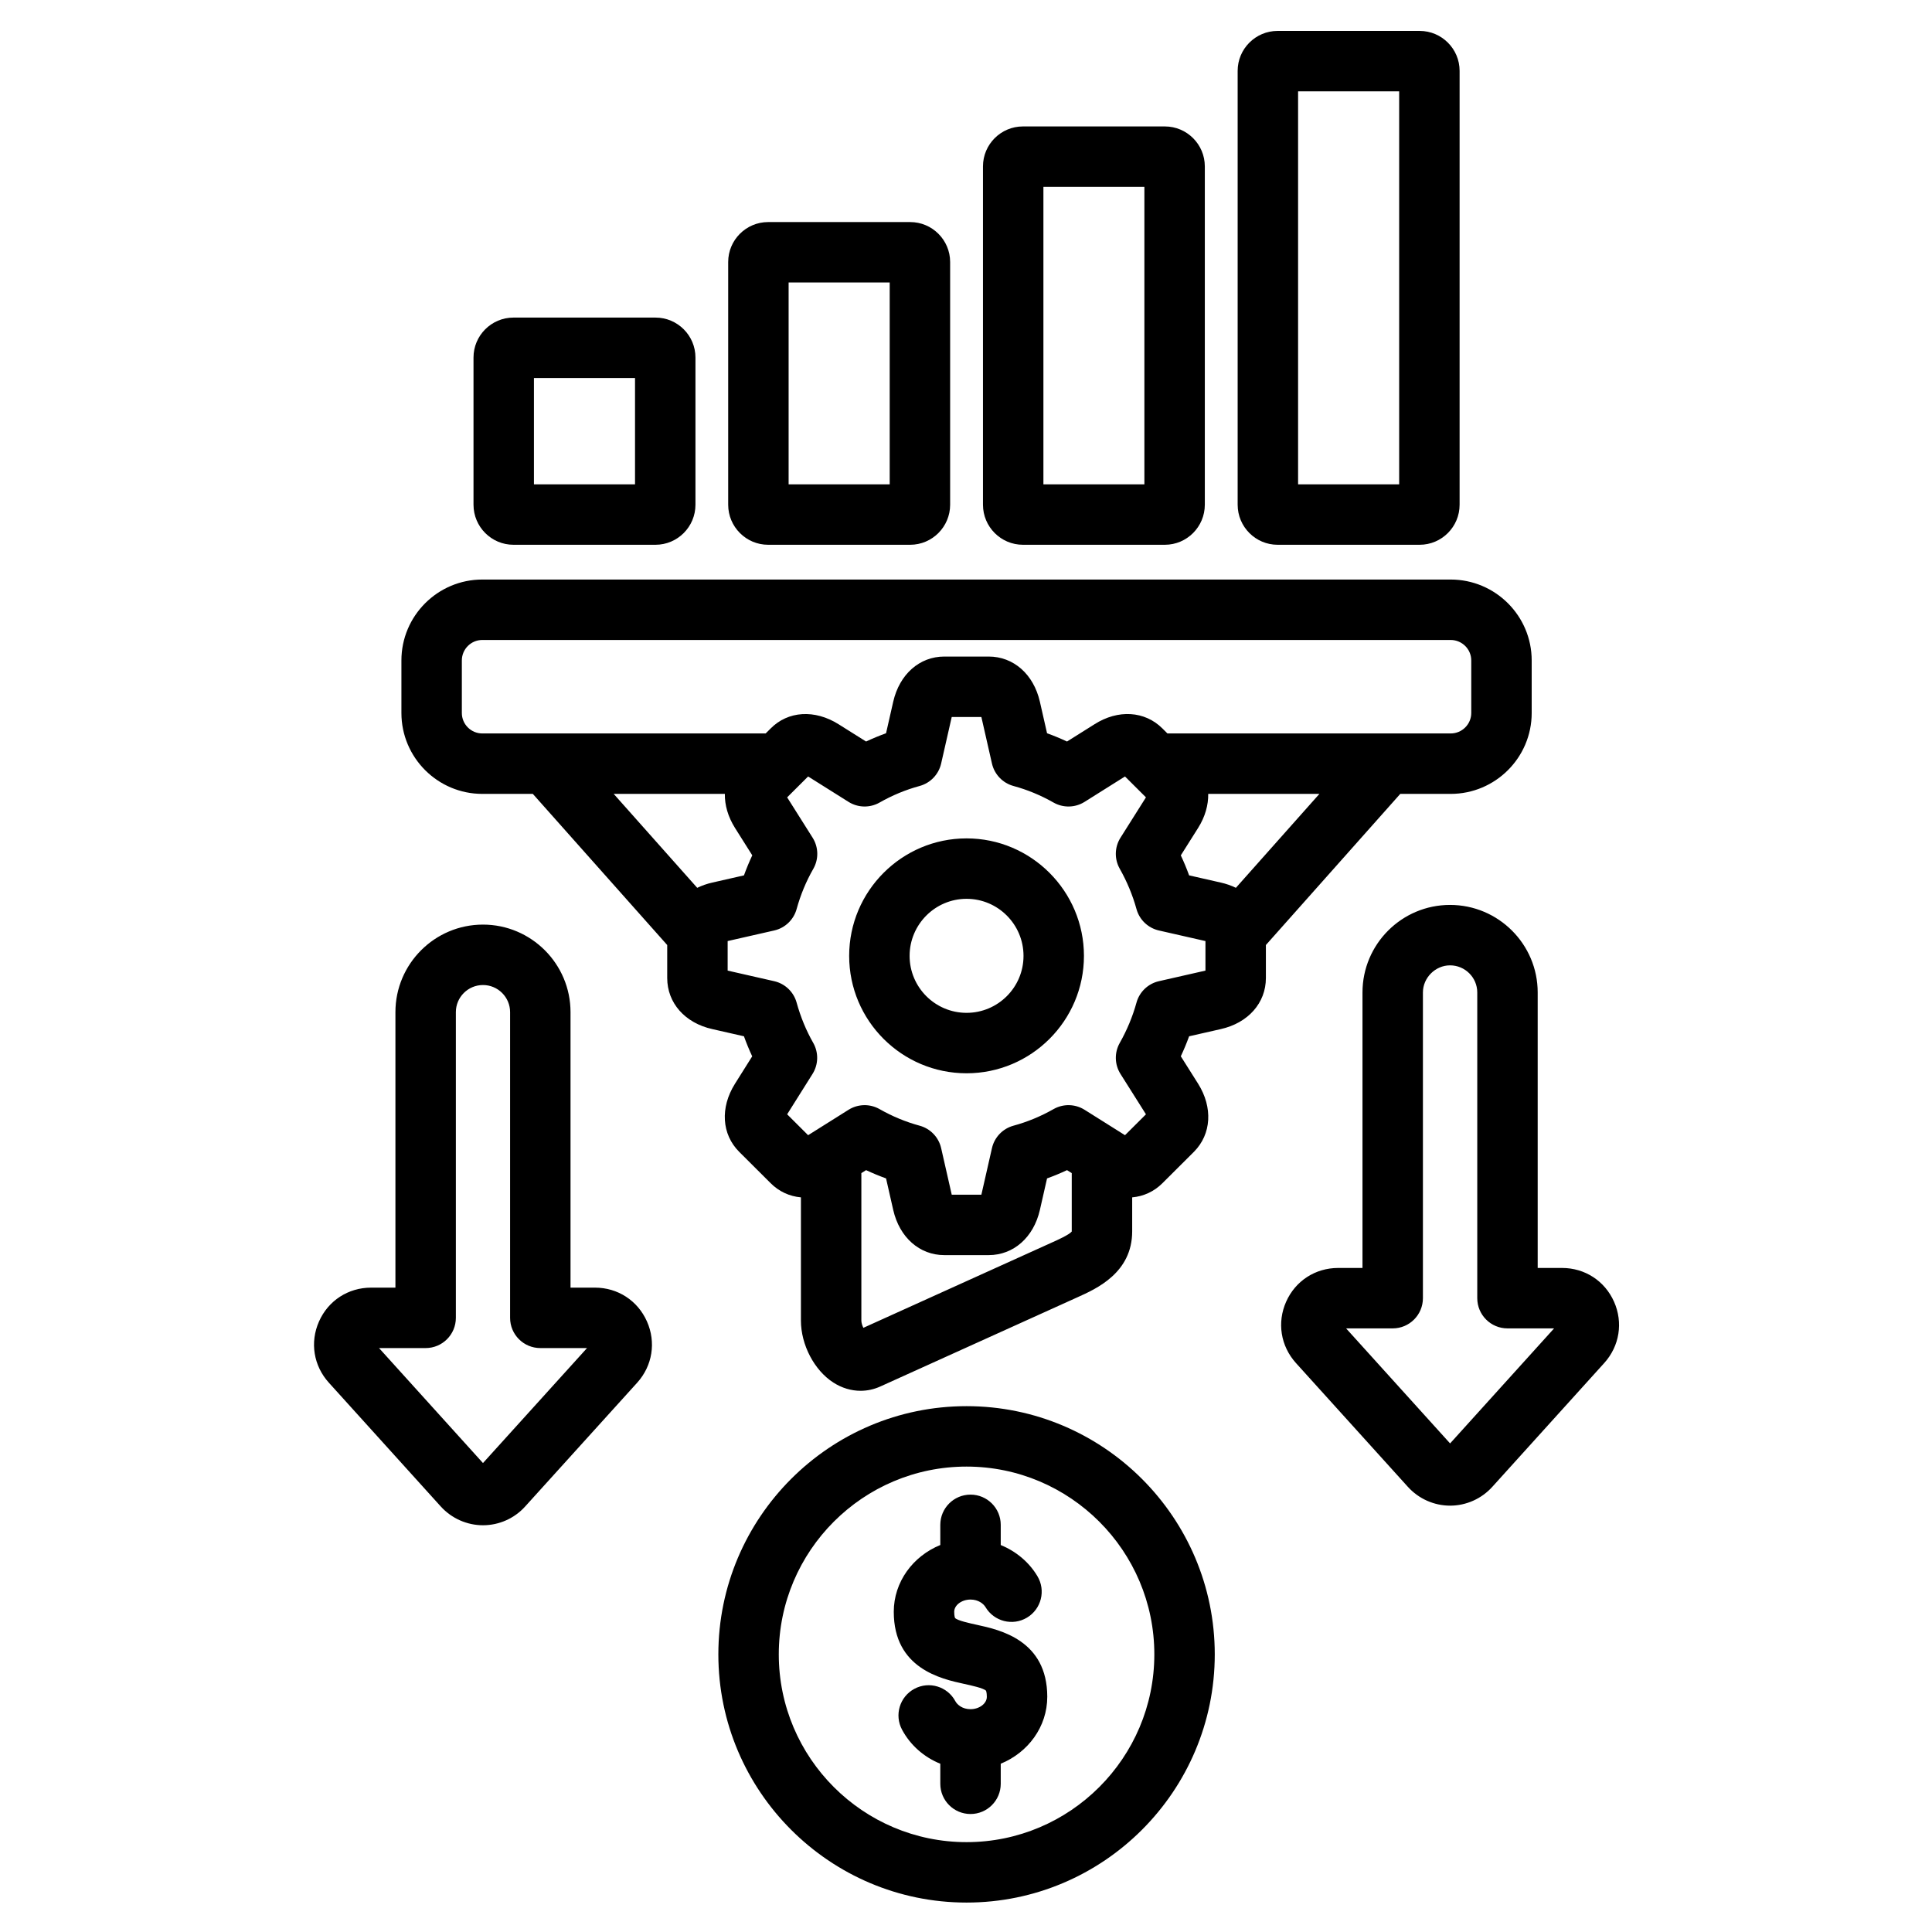
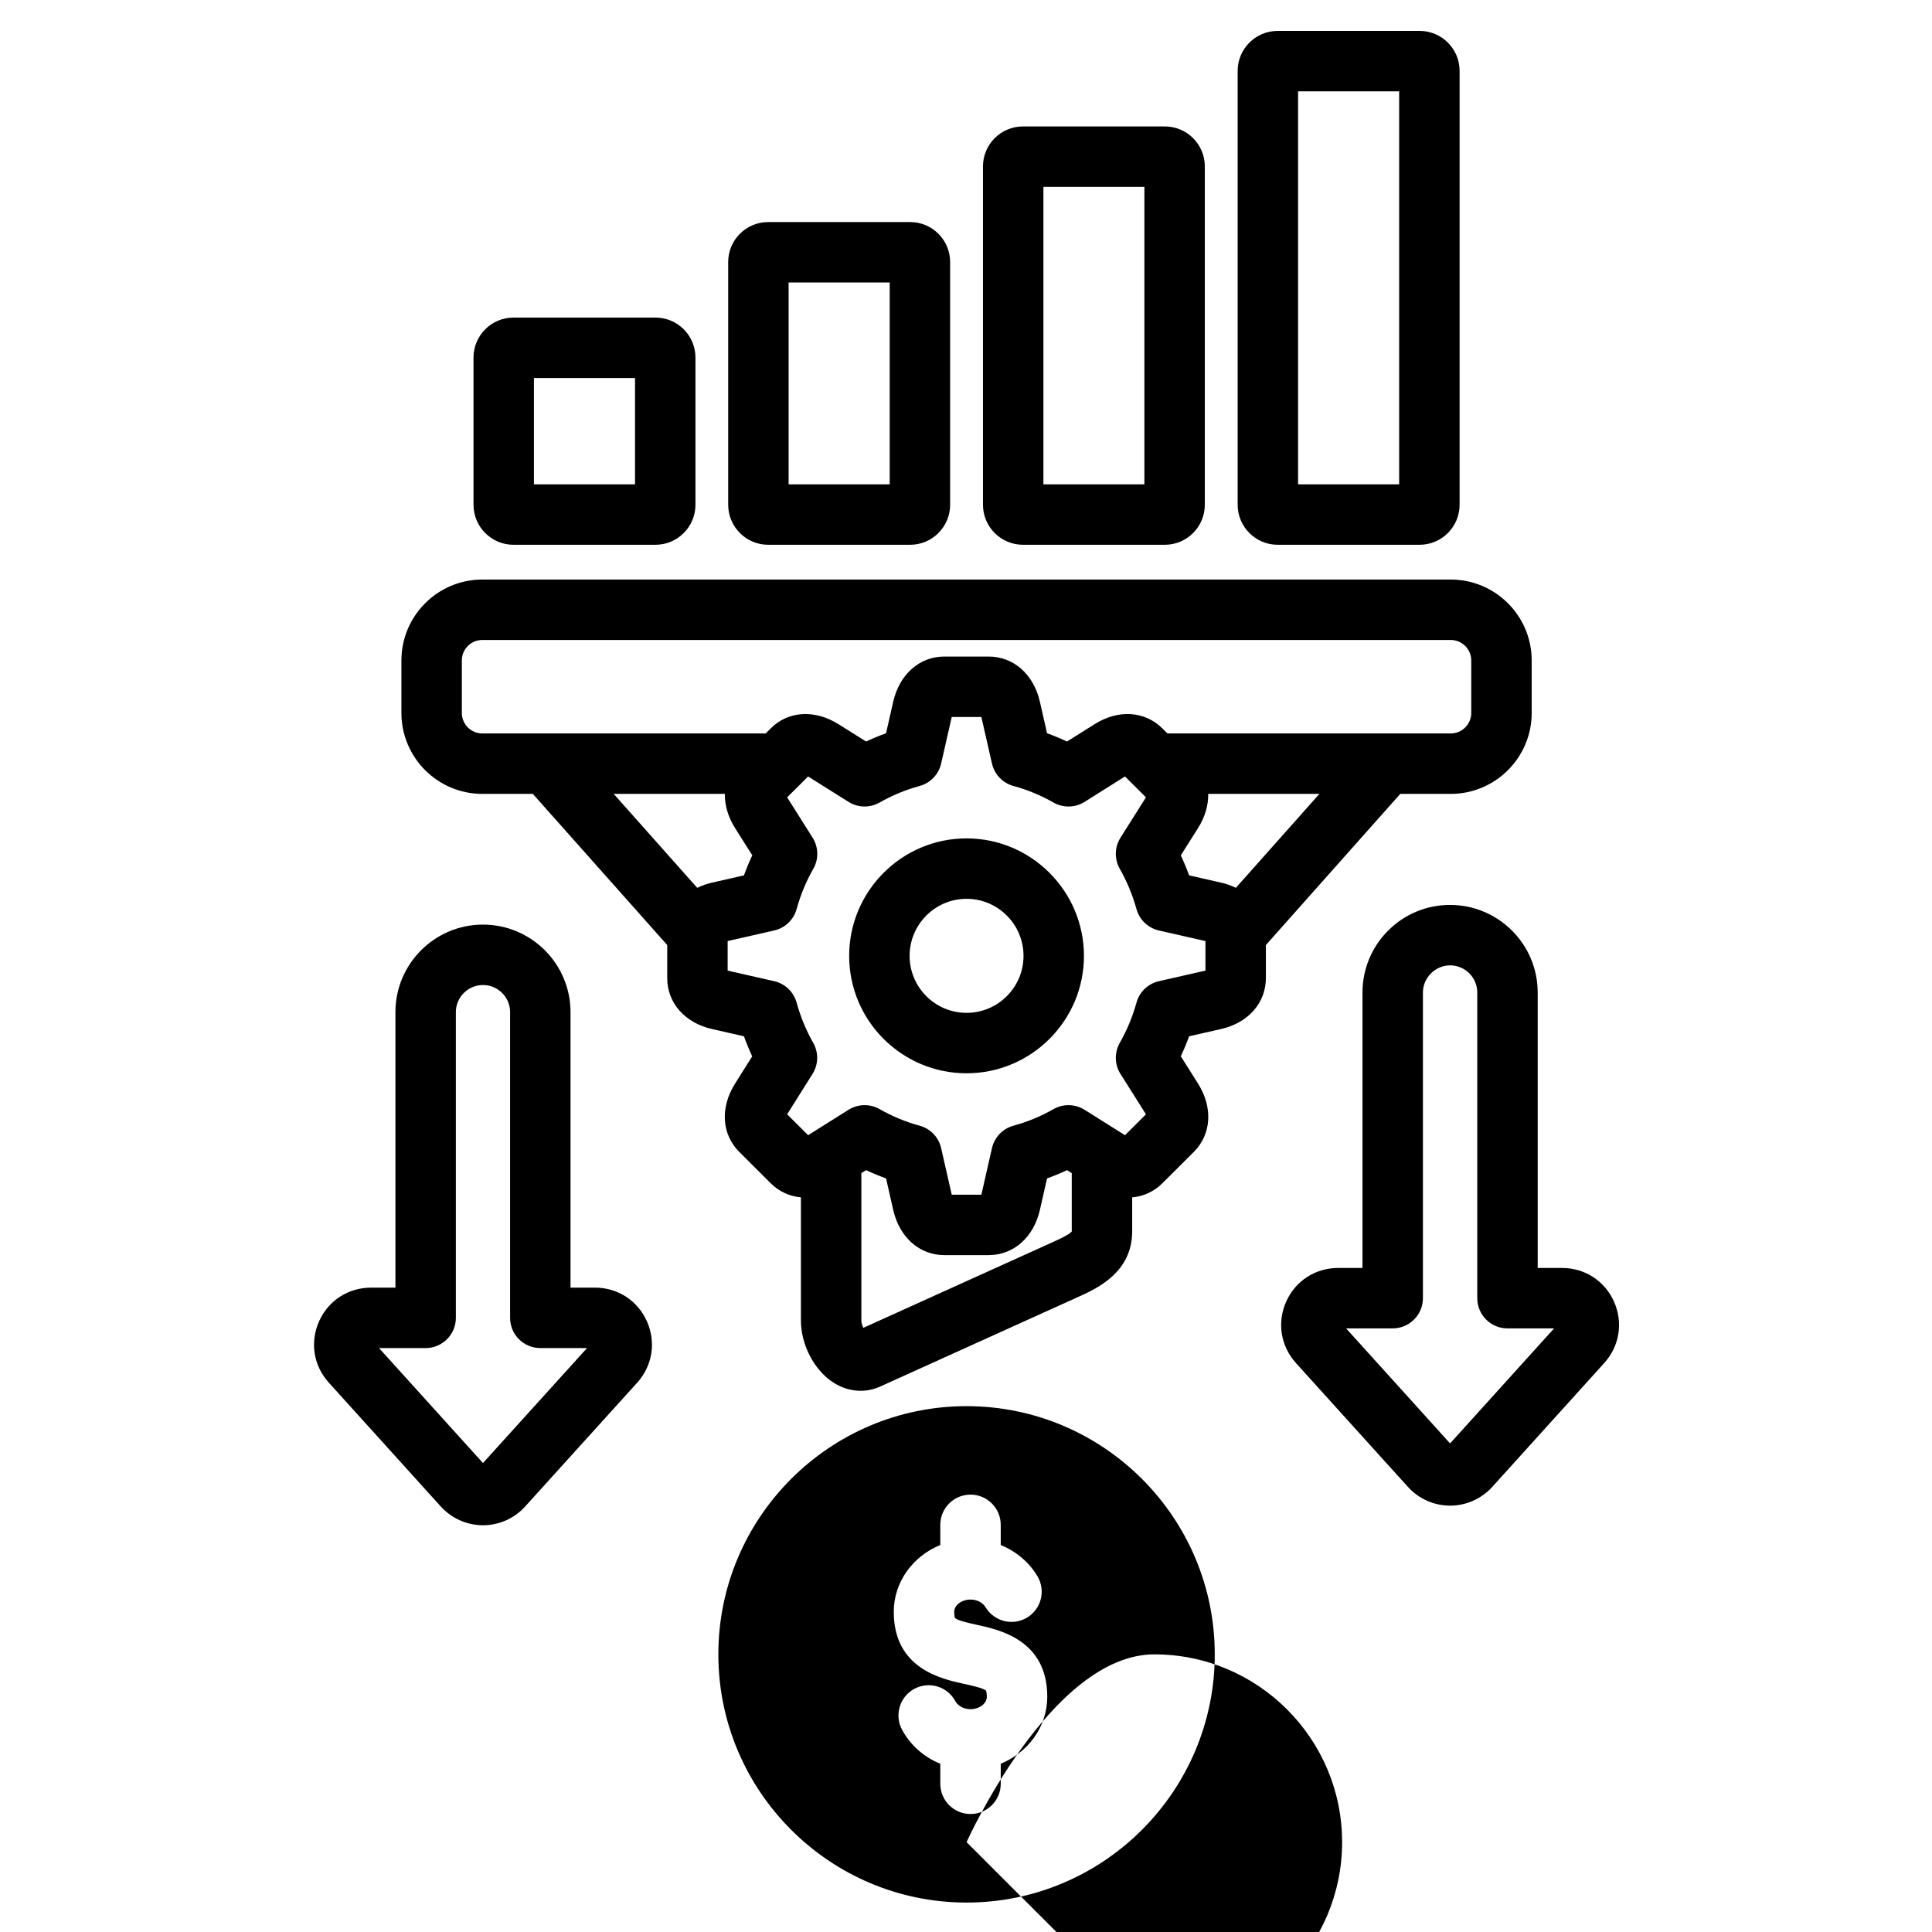
<svg xmlns="http://www.w3.org/2000/svg" id="Layer_1" viewBox="0 0 512 512" data-name="Layer 1">
-   <path d="m371.087 210.389h13.355c11.84 0 21.472-9.619 21.472-21.443v-13.919c0-11.824-9.632-21.443-21.472-21.443h-256.621c-11.824 0-21.443 9.619-21.443 21.443v13.919c0 11.824 9.619 21.443 21.443 21.443h13.384l35.613 40.052v8.747c0 6.609 4.71 11.925 11.959 13.534l8.375 1.904c.651 1.812 1.383 3.586 2.189 5.313l-4.573 7.276c-3.961 6.311-3.521 13.387 1.13 18.037l8.288 8.26c2.237 2.265 5.047 3.533 8.065 3.801v32.639c0 6.426 3.533 13.184 8.592 16.435 2.261 1.454 4.745 2.188 7.221 2.188 1.783 0 3.562-.382 5.248-1.151l52.216-23.629c5.071-2.273 14.512-6.505 14.512-17.484v-8.996c2.992-.27 5.785-1.522 8.02-3.757l8.38-8.352c4.597-4.655 5.022-11.717 1.074-18.007l-4.587-7.27c.816-1.74 1.552-3.51 2.203-5.302l8.347-1.898c7.288-1.618 11.997-6.935 11.997-13.543v-8.746l35.613-40.052zm-43.564 24.891c-1.225-.596-2.563-1.07-4.007-1.391l-8.386-1.906c-.651-1.792-1.387-3.562-2.203-5.303l4.596-7.284c1.845-2.938 2.72-6.047 2.666-9.007h29.467l-22.132 24.891zm-205.129-46.334v-13.919c0-2.993 2.435-5.428 5.428-5.428h256.62c3.009 0 5.456 2.435 5.456 5.428v13.919c0 2.993-2.447 5.428-5.456 5.428h-75.058l-1.315-1.311c-4.682-4.683-11.779-5.11-18.029-1.118l-7.268 4.567c-1.734-.814-3.501-1.546-5.293-2.192l-1.906-8.385c-1.664-7.255-6.987-11.942-13.56-11.942h-11.764c-6.558 0-11.868 4.688-13.534 11.958l-1.903 8.369c-1.792.646-3.559 1.378-5.293 2.191l-7.251-4.557c-6.344-4.006-13.44-3.557-18.036 1.099l-1.325 1.32h-75.086c-2.993 0-5.428-2.435-5.428-5.428zm69.698 21.443c-.047 2.956.833 6.069 2.687 9.021l4.581 7.259c-.814 1.731-1.549 3.505-2.203 5.315l-8.342 1.896c-1.458.324-2.807.803-4.042 1.404l-22.136-24.895zm91.932 115.982c-.695.859-3.842 2.27-5.072 2.821l-50.151 22.695c-.296-.598-.532-1.326-.532-1.935v-39.066l1.252-.787c1.734.814 3.501 1.546 5.293 2.192l1.906 8.382c1.663 7.256 6.975 11.945 13.531 11.945h11.764c6.572 0 11.896-4.688 13.563-11.959l1.902-8.368c1.792-.646 3.559-1.378 5.293-2.192l1.252.787v15.425.06zm35.435-69.151-12.335 2.805c-2.877.654-5.161 2.837-5.944 5.681-1.013 3.673-2.506 7.27-4.438 10.688-1.45 2.566-1.373 5.722.199 8.214l6.75 10.696-5.555 5.535-10.713-6.734c-2.499-1.57-5.66-1.639-8.224-.179-3.371 1.919-6.939 3.396-10.604 4.389-2.86.775-5.059 3.065-5.715 5.954l-2.804 12.335h-7.857l-2.805-12.335c-.657-2.889-2.855-5.179-5.715-5.954-3.665-.993-7.233-2.47-10.604-4.389-2.566-1.46-5.724-1.39-8.224.179l-10.713 6.734-5.555-5.536 6.73-10.707c1.57-2.499 1.639-5.659.179-8.224-1.876-3.295-3.355-6.884-4.398-10.667-.783-2.844-3.067-5.026-5.944-5.681l-12.335-2.805v-7.829l12.335-2.804c2.877-.654 5.161-2.837 5.944-5.682 1.035-3.754 2.521-7.337 4.417-10.649 1.473-2.571 1.404-5.746-.177-8.252l-6.75-10.696 5.554-5.535 10.714 6.733c2.498 1.571 5.658 1.639 8.223.179 3.369-1.918 6.938-3.395 10.604-4.388 2.86-.775 5.058-3.065 5.715-5.954l2.805-12.335h7.857l2.804 12.335c.656 2.889 2.854 5.179 5.715 5.954 3.667.993 7.235 2.47 10.604 4.388 2.565 1.46 5.726 1.393 8.223-.179l10.714-6.733 5.554 5.535-6.749 10.696c-1.573 2.493-1.649 5.648-.198 8.214 1.932 3.418 3.425 7.015 4.438 10.688.783 2.845 3.067 5.027 5.944 5.682l12.335 2.804v7.829zm-183.388-112.85h37.645c5.838 0 10.587-4.763 10.587-10.616v-39.004c0-5.838-4.749-10.588-10.587-10.588h-37.645c-5.838 0-10.587 4.75-10.587 10.588v39.004c0 5.854 4.749 10.616 10.587 10.616zm5.429-44.192h26.787v28.177h-26.787zm62.064 44.192h37.644c5.838 0 10.588-4.763 10.588-10.616v-64.317c0-5.838-4.75-10.588-10.588-10.588h-37.644c-5.838 0-10.588 4.75-10.588 10.588v64.317c0 5.854 4.75 10.616 10.588 10.616zm5.428-69.506h26.788v53.49h-26.788zm62.094 69.506h37.615c5.838 0 10.588-4.763 10.588-10.616v-89.659c0-5.838-4.75-10.588-10.588-10.588h-37.615c-5.838 0-10.588 4.75-10.588 10.588v89.659c0 5.854 4.75 10.616 10.588 10.616zm5.428-94.848h26.76v78.832h-26.76zm62.064 94.848h37.645c5.838 0 10.587-4.763 10.587-10.616v-114.973c0-5.838-4.749-10.588-10.587-10.588h-37.645c-5.838 0-10.587 4.75-10.587 10.588v114.973c0 5.854 4.749 10.616 10.587 10.616zm5.429-120.161h26.787v104.146h-26.787v-104.146zm-87.859 348.436c-36.271 0-65.778 29.508-65.778 65.777s29.508 65.778 65.778 65.778 65.777-29.508 65.777-65.778-29.508-65.777-65.777-65.777zm0 115.54c-27.439 0-49.763-22.323-49.763-49.763s22.323-49.762 49.763-49.762 49.762 22.323 49.762 49.762-22.323 49.763-49.762 49.763zm21.387-38.509c0 7.94-5.087 14.771-12.33 17.726v5.32c0 4.423-3.585 8.008-8.008 8.008s-8.008-3.585-8.008-8.008v-5.312c-4.299-1.745-7.907-4.878-10.129-9.009-2.095-3.895-.636-8.751 3.26-10.846 3.893-2.094 8.75-.635 10.846 3.26.529.984 1.903 2.135 4.031 2.135 2.343 0 4.322-1.499 4.322-3.273 0-1.223-.222-1.622-.225-1.626-.607-.675-3.981-1.41-5.795-1.805-6.051-1.318-18.642-4.062-18.642-19.105 0-7.928 5.087-14.749 12.331-17.7v-5.345c0-4.423 3.585-8.008 8.008-8.008s8.008 3.585 8.008 8.008v5.354c4.037 1.646 7.489 4.511 9.725 8.259 2.267 3.797 1.025 8.713-2.772 10.979-3.797 2.269-8.713 1.025-10.979-2.772-.557-.932-1.933-2.02-3.98-2.02-2.344 0-4.323 1.486-4.323 3.245 0 1.239.226 1.64.229 1.643.604.681 3.988 1.418 5.807 1.813 6.046 1.317 18.626 4.058 18.626 19.08zm-21.387-227.495c-17.154 0-31.11 13.969-31.11 31.139s13.956 31.11 31.11 31.11 31.109-13.956 31.109-31.11-13.956-31.139-31.109-31.139zm0 46.233c-8.323 0-15.095-6.771-15.095-15.095s6.771-15.123 15.095-15.123 15.094 6.784 15.094 15.123-6.771 15.095-15.094 15.095zm171.584 76.543c-2.454-5.513-7.734-8.937-13.779-8.937h-6.449v-73.007c0-12.793-10.421-23.201-23.229-23.201s-23.202 10.408-23.202 23.201v73.007h-6.448c-6.046 0-11.326 3.425-13.78 8.938-2.458 5.522-1.468 11.749 2.596 16.261l29.641 32.786c2.866 3.183 6.951 5.008 11.207 5.009 4.256 0 8.341-1.825 11.199-4.998l29.661-32.809c4.053-4.5 5.043-10.728 2.584-16.25zm-43.443 37.563-27.561-30.484h12.352c4.423 0 8.008-3.585 8.008-8.008v-81.015c0-3.895 3.291-7.186 7.187-7.186 3.978 0 7.214 3.224 7.214 7.186v81.015c0 4.423 3.585 8.008 8.008 8.008h12.353l-27.56 30.484zm-226.616-41.284h-6.478v-73.007c0-12.793-10.408-23.201-23.201-23.201s-23.202 10.408-23.202 23.201v73.007h-6.448c-6.063 0-11.354 3.437-13.805 8.97-2.449 5.527-1.442 11.749 2.62 16.229l29.665 32.812c2.866 3.154 6.939 4.961 11.181 4.961h.037c4.241-.011 8.304-1.83 11.133-4.974l29.693-32.812c4.048-4.496 5.035-10.719 2.577-16.242-2.456-5.517-7.733-8.944-13.772-8.944zm-29.679 46.484-27.546-30.469h12.352c4.423 0 8.008-3.585 8.008-8.008v-81.015c0-3.962 3.224-7.186 7.187-7.186s7.186 3.224 7.186 7.186v81.015c0 4.423 3.585 8.008 8.008 8.008h12.38l-27.573 30.469z" />
+   <path d="m371.087 210.389h13.355c11.84 0 21.472-9.619 21.472-21.443v-13.919c0-11.824-9.632-21.443-21.472-21.443h-256.621c-11.824 0-21.443 9.619-21.443 21.443v13.919c0 11.824 9.619 21.443 21.443 21.443h13.384l35.613 40.052v8.747c0 6.609 4.71 11.925 11.959 13.534l8.375 1.904c.651 1.812 1.383 3.586 2.189 5.313l-4.573 7.276c-3.961 6.311-3.521 13.387 1.13 18.037l8.288 8.26c2.237 2.265 5.047 3.533 8.065 3.801v32.639c0 6.426 3.533 13.184 8.592 16.435 2.261 1.454 4.745 2.188 7.221 2.188 1.783 0 3.562-.382 5.248-1.151l52.216-23.629c5.071-2.273 14.512-6.505 14.512-17.484v-8.996c2.992-.27 5.785-1.522 8.02-3.757l8.38-8.352c4.597-4.655 5.022-11.717 1.074-18.007l-4.587-7.27c.816-1.74 1.552-3.51 2.203-5.302l8.347-1.898c7.288-1.618 11.997-6.935 11.997-13.543v-8.746l35.613-40.052zm-43.564 24.891c-1.225-.596-2.563-1.07-4.007-1.391l-8.386-1.906c-.651-1.792-1.387-3.562-2.203-5.303l4.596-7.284c1.845-2.938 2.72-6.047 2.666-9.007h29.467l-22.132 24.891zm-205.129-46.334v-13.919c0-2.993 2.435-5.428 5.428-5.428h256.62c3.009 0 5.456 2.435 5.456 5.428v13.919c0 2.993-2.447 5.428-5.456 5.428h-75.058l-1.315-1.311c-4.682-4.683-11.779-5.11-18.029-1.118l-7.268 4.567c-1.734-.814-3.501-1.546-5.293-2.192l-1.906-8.385c-1.664-7.255-6.987-11.942-13.56-11.942h-11.764c-6.558 0-11.868 4.688-13.534 11.958l-1.903 8.369c-1.792.646-3.559 1.378-5.293 2.191l-7.251-4.557c-6.344-4.006-13.44-3.557-18.036 1.099l-1.325 1.32h-75.086c-2.993 0-5.428-2.435-5.428-5.428zm69.698 21.443c-.047 2.956.833 6.069 2.687 9.021l4.581 7.259c-.814 1.731-1.549 3.505-2.203 5.315l-8.342 1.896c-1.458.324-2.807.803-4.042 1.404l-22.136-24.895zm91.932 115.982c-.695.859-3.842 2.27-5.072 2.821l-50.151 22.695c-.296-.598-.532-1.326-.532-1.935v-39.066l1.252-.787c1.734.814 3.501 1.546 5.293 2.192l1.906 8.382c1.663 7.256 6.975 11.945 13.531 11.945h11.764c6.572 0 11.896-4.688 13.563-11.959l1.902-8.368c1.792-.646 3.559-1.378 5.293-2.192l1.252.787v15.425.06zm35.435-69.151-12.335 2.805c-2.877.654-5.161 2.837-5.944 5.681-1.013 3.673-2.506 7.27-4.438 10.688-1.45 2.566-1.373 5.722.199 8.214l6.75 10.696-5.555 5.535-10.713-6.734c-2.499-1.57-5.66-1.639-8.224-.179-3.371 1.919-6.939 3.396-10.604 4.389-2.86.775-5.059 3.065-5.715 5.954l-2.804 12.335h-7.857l-2.805-12.335c-.657-2.889-2.855-5.179-5.715-5.954-3.665-.993-7.233-2.47-10.604-4.389-2.566-1.46-5.724-1.39-8.224.179l-10.713 6.734-5.555-5.536 6.73-10.707c1.57-2.499 1.639-5.659.179-8.224-1.876-3.295-3.355-6.884-4.398-10.667-.783-2.844-3.067-5.026-5.944-5.681l-12.335-2.805v-7.829l12.335-2.804c2.877-.654 5.161-2.837 5.944-5.682 1.035-3.754 2.521-7.337 4.417-10.649 1.473-2.571 1.404-5.746-.177-8.252l-6.75-10.696 5.554-5.535 10.714 6.733c2.498 1.571 5.658 1.639 8.223.179 3.369-1.918 6.938-3.395 10.604-4.388 2.86-.775 5.058-3.065 5.715-5.954l2.805-12.335h7.857l2.804 12.335c.656 2.889 2.854 5.179 5.715 5.954 3.667.993 7.235 2.47 10.604 4.388 2.565 1.46 5.726 1.393 8.223-.179l10.714-6.733 5.554 5.535-6.749 10.696c-1.573 2.493-1.649 5.648-.198 8.214 1.932 3.418 3.425 7.015 4.438 10.688.783 2.845 3.067 5.027 5.944 5.682l12.335 2.804v7.829zm-183.388-112.85h37.645c5.838 0 10.587-4.763 10.587-10.616v-39.004c0-5.838-4.749-10.588-10.587-10.588h-37.645c-5.838 0-10.587 4.75-10.587 10.588v39.004c0 5.854 4.749 10.616 10.587 10.616zm5.429-44.192h26.787v28.177h-26.787zm62.064 44.192h37.644c5.838 0 10.588-4.763 10.588-10.616v-64.317c0-5.838-4.75-10.588-10.588-10.588h-37.644c-5.838 0-10.588 4.75-10.588 10.588v64.317c0 5.854 4.75 10.616 10.588 10.616zm5.428-69.506h26.788v53.49h-26.788zm62.094 69.506h37.615c5.838 0 10.588-4.763 10.588-10.616v-89.659c0-5.838-4.75-10.588-10.588-10.588h-37.615c-5.838 0-10.588 4.75-10.588 10.588v89.659c0 5.854 4.75 10.616 10.588 10.616zm5.428-94.848h26.76v78.832h-26.76zm62.064 94.848h37.645c5.838 0 10.587-4.763 10.587-10.616v-114.973c0-5.838-4.749-10.588-10.587-10.588h-37.645c-5.838 0-10.587 4.75-10.587 10.588v114.973c0 5.854 4.749 10.616 10.587 10.616zm5.429-120.161h26.787v104.146h-26.787v-104.146zm-87.859 348.436c-36.271 0-65.778 29.508-65.778 65.777s29.508 65.778 65.778 65.778 65.777-29.508 65.777-65.778-29.508-65.777-65.777-65.777zm0 115.54s22.323-49.762 49.763-49.762 49.762 22.323 49.762 49.762-22.323 49.763-49.762 49.763zm21.387-38.509c0 7.94-5.087 14.771-12.33 17.726v5.32c0 4.423-3.585 8.008-8.008 8.008s-8.008-3.585-8.008-8.008v-5.312c-4.299-1.745-7.907-4.878-10.129-9.009-2.095-3.895-.636-8.751 3.26-10.846 3.893-2.094 8.75-.635 10.846 3.26.529.984 1.903 2.135 4.031 2.135 2.343 0 4.322-1.499 4.322-3.273 0-1.223-.222-1.622-.225-1.626-.607-.675-3.981-1.41-5.795-1.805-6.051-1.318-18.642-4.062-18.642-19.105 0-7.928 5.087-14.749 12.331-17.7v-5.345c0-4.423 3.585-8.008 8.008-8.008s8.008 3.585 8.008 8.008v5.354c4.037 1.646 7.489 4.511 9.725 8.259 2.267 3.797 1.025 8.713-2.772 10.979-3.797 2.269-8.713 1.025-10.979-2.772-.557-.932-1.933-2.02-3.98-2.02-2.344 0-4.323 1.486-4.323 3.245 0 1.239.226 1.64.229 1.643.604.681 3.988 1.418 5.807 1.813 6.046 1.317 18.626 4.058 18.626 19.08zm-21.387-227.495c-17.154 0-31.11 13.969-31.11 31.139s13.956 31.11 31.11 31.11 31.109-13.956 31.109-31.11-13.956-31.139-31.109-31.139zm0 46.233c-8.323 0-15.095-6.771-15.095-15.095s6.771-15.123 15.095-15.123 15.094 6.784 15.094 15.123-6.771 15.095-15.094 15.095zm171.584 76.543c-2.454-5.513-7.734-8.937-13.779-8.937h-6.449v-73.007c0-12.793-10.421-23.201-23.229-23.201s-23.202 10.408-23.202 23.201v73.007h-6.448c-6.046 0-11.326 3.425-13.78 8.938-2.458 5.522-1.468 11.749 2.596 16.261l29.641 32.786c2.866 3.183 6.951 5.008 11.207 5.009 4.256 0 8.341-1.825 11.199-4.998l29.661-32.809c4.053-4.5 5.043-10.728 2.584-16.25zm-43.443 37.563-27.561-30.484h12.352c4.423 0 8.008-3.585 8.008-8.008v-81.015c0-3.895 3.291-7.186 7.187-7.186 3.978 0 7.214 3.224 7.214 7.186v81.015c0 4.423 3.585 8.008 8.008 8.008h12.353l-27.56 30.484zm-226.616-41.284h-6.478v-73.007c0-12.793-10.408-23.201-23.201-23.201s-23.202 10.408-23.202 23.201v73.007h-6.448c-6.063 0-11.354 3.437-13.805 8.97-2.449 5.527-1.442 11.749 2.62 16.229l29.665 32.812c2.866 3.154 6.939 4.961 11.181 4.961h.037c4.241-.011 8.304-1.83 11.133-4.974l29.693-32.812c4.048-4.496 5.035-10.719 2.577-16.242-2.456-5.517-7.733-8.944-13.772-8.944zm-29.679 46.484-27.546-30.469h12.352c4.423 0 8.008-3.585 8.008-8.008v-81.015c0-3.962 3.224-7.186 7.187-7.186s7.186 3.224 7.186 7.186v81.015c0 4.423 3.585 8.008 8.008 8.008h12.38l-27.573 30.469z" />
</svg>